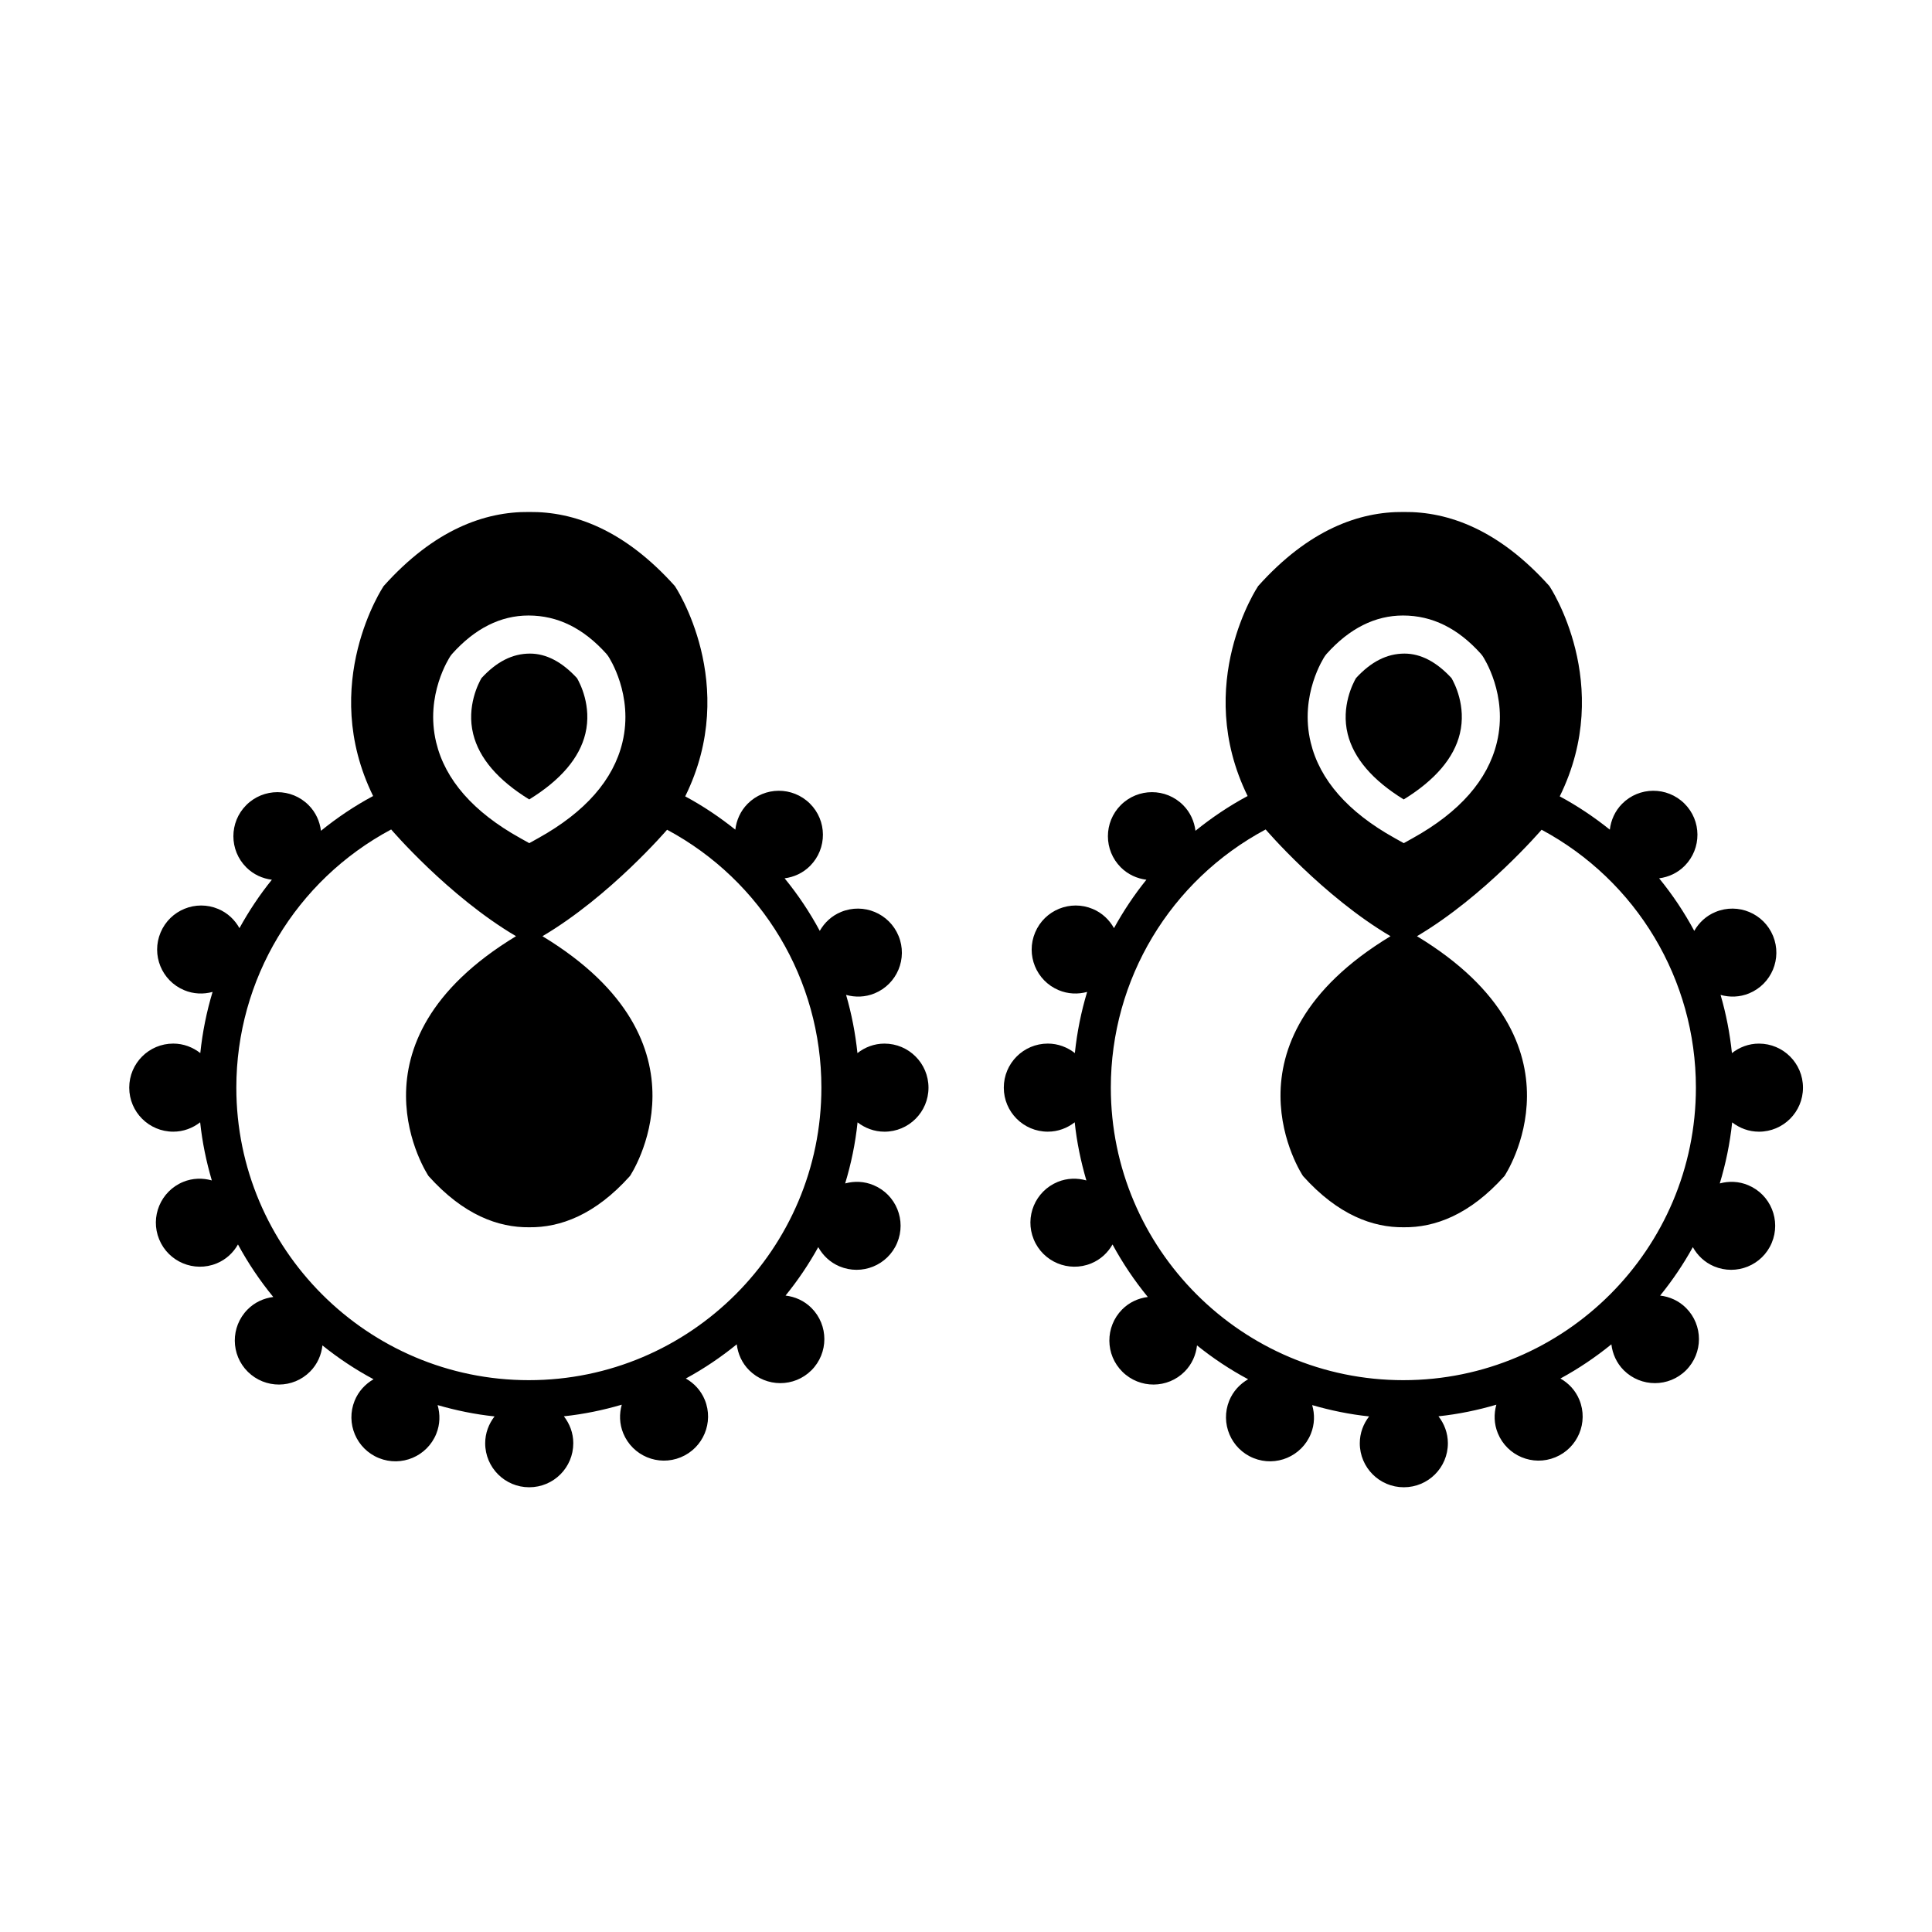
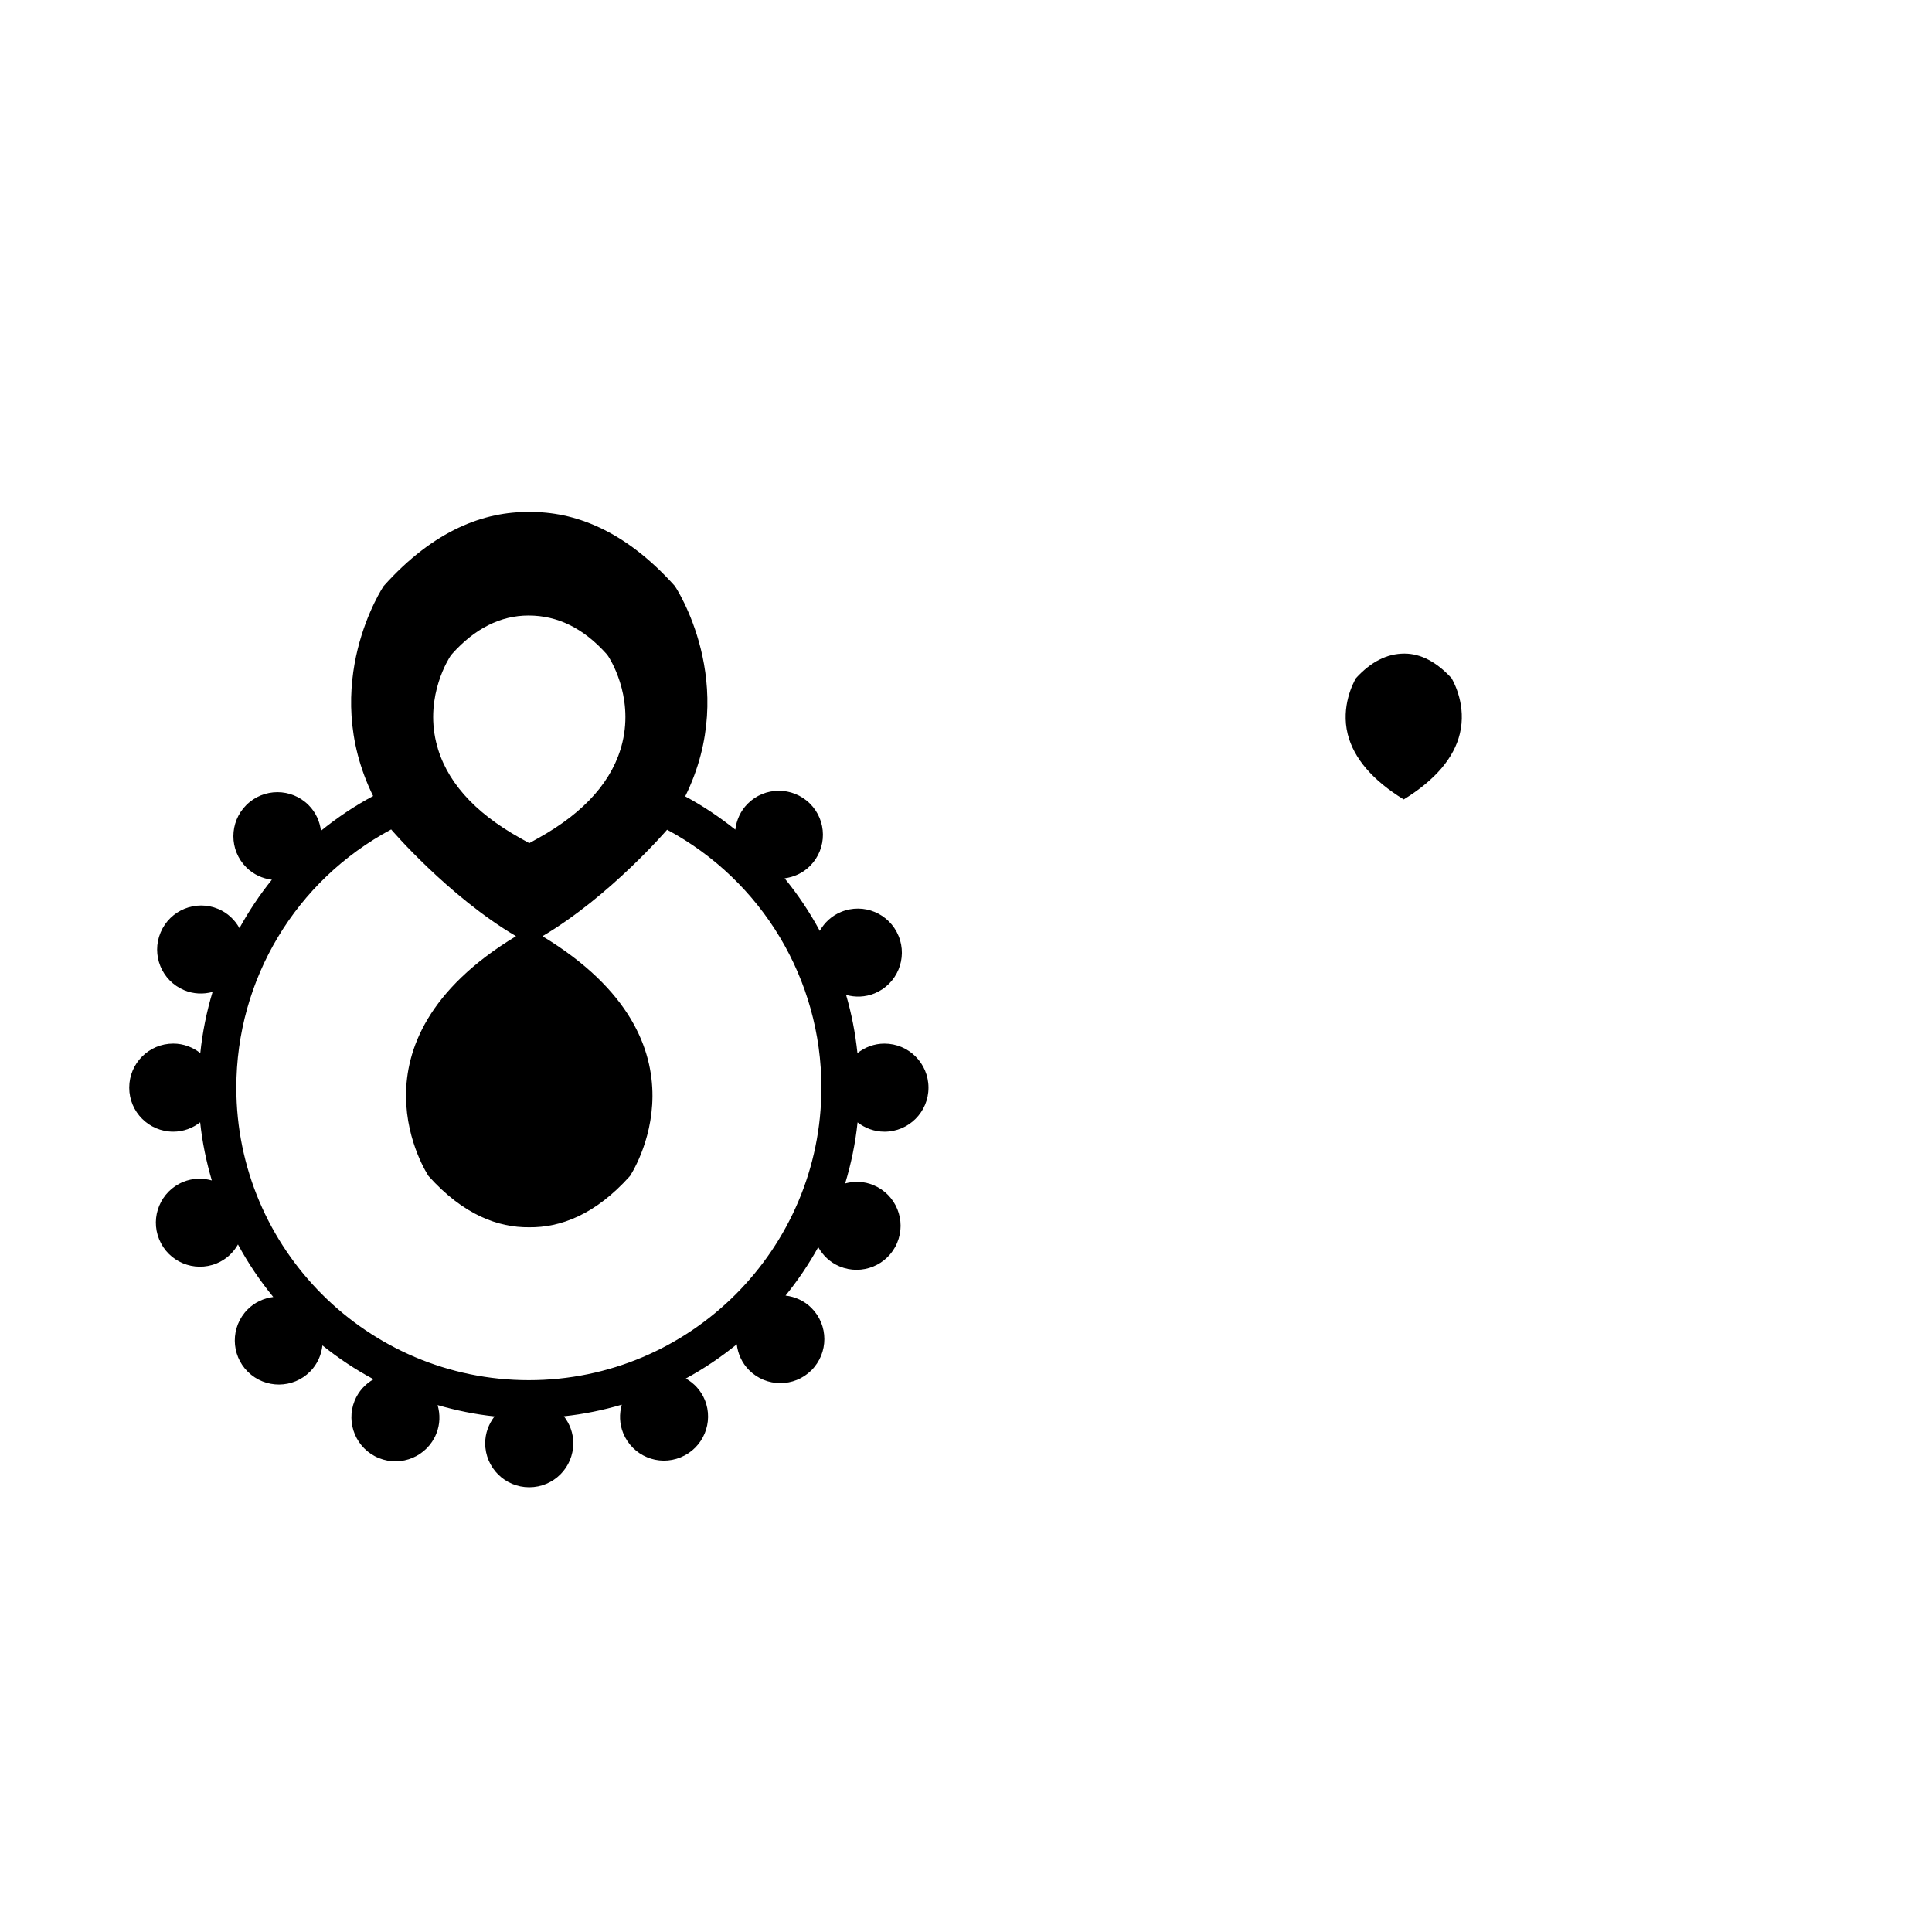
<svg xmlns="http://www.w3.org/2000/svg" fill="#000000" width="800px" height="800px" version="1.1" viewBox="144 144 512 512">
  <g>
-     <path d="m284.25 355.86c8.328-5.129 13.332-10.988 14.883-17.453 1.758-7.316-1.48-13.43-2.223-14.695-3.969-4.312-8.16-6.504-12.461-6.504-4.691 0-8.887 2.188-12.852 6.5-0.734 1.258-4.016 7.477-2.191 14.832 1.586 6.41 6.574 12.23 14.844 17.32z" />
    <path d="m378.39 443.91c6.449 0 11.668-5.223 11.668-11.664 0-6.453-5.219-11.68-11.668-11.68-2.715 0-5.18 0.961-7.16 2.516-0.551-5.262-1.551-10.418-3.008-15.422 2.414 0.676 5.043 0.621 7.543-0.402 5.969-2.449 8.812-9.262 6.367-15.219-2.449-5.969-9.266-8.828-15.234-6.367-2.504 1.023-4.41 2.836-5.652 5.019-2.648-4.922-5.762-9.586-9.316-13.926 2.484-0.328 4.883-1.402 6.777-3.32 4.539-4.594 4.492-11.984-0.086-16.504-4.594-4.535-11.977-4.504-16.516 0.09-1.898 1.926-2.941 4.348-3.238 6.836-4.117-3.289-8.531-6.273-13.281-8.82 14.68-29.77-2.731-55.727-2.731-55.727-13.383-14.934-26.758-19.77-38.605-19.637-11.836-0.133-25.223 4.707-38.586 19.637 0 0-17.375 25.906-2.785 55.637-4.953 2.648-9.559 5.758-13.824 9.211-0.312-2.488-1.371-4.898-3.285-6.812-4.555-4.566-11.941-4.559-16.504 0-4.555 4.555-4.559 11.945 0 16.504 1.906 1.906 4.301 2.969 6.781 3.281-3.25 4.012-6.102 8.316-8.59 12.828-1.223-2.191-3.117-4.027-5.613-5.078-5.945-2.508-12.781 0.281-15.285 6.223-2.504 5.934 0.273 12.781 6.223 15.285 2.492 1.055 5.129 1.129 7.551 0.473-1.582 5.246-2.676 10.664-3.254 16.207-1.984-1.551-4.449-2.516-7.164-2.516-6.449 0-11.668 5.223-11.668 11.68 0 6.438 5.219 11.664 11.668 11.664 2.699 0 5.148-0.945 7.129-2.484 0.555 5.297 1.629 10.43 3.09 15.406-2.422-0.684-5.074-0.641-7.586 0.387-5.969 2.453-8.816 9.27-6.367 15.227 2.445 5.965 9.262 8.82 15.227 6.375 2.504-1.027 4.414-2.84 5.656-5.023 2.676 4.941 5.812 9.602 9.355 13.922-2.5 0.316-4.918 1.391-6.82 3.32-4.535 4.59-4.5 11.98 0.09 16.512 4.586 4.519 11.969 4.504 16.504-0.086 1.926-1.949 2.973-4.394 3.254-6.914 4.219 3.387 8.734 6.402 13.543 8.969-2.18 1.258-3.988 3.18-5.012 5.691-2.418 5.977 0.457 12.781 6.438 15.199 5.969 2.418 12.781-0.457 15.199-6.438 1.023-2.523 1.055-5.176 0.352-7.602 4.875 1.406 9.906 2.457 15.09 2.996-1.531 1.98-2.481 4.43-2.481 7.125 0.012 6.445 5.238 11.664 11.684 11.652 6.445-0.004 11.672-5.223 11.664-11.684 0-2.695-0.957-5.144-2.492-7.125 5.269-0.555 10.387-1.621 15.34-3.074-0.684 2.418-0.637 5.066 0.395 7.582 2.449 5.969 9.266 8.816 15.227 6.359 5.965-2.449 8.82-9.262 6.375-15.23-1.027-2.5-2.84-4.41-5.019-5.648 4.793-2.602 9.297-5.648 13.496-9.059 0.301 2.504 1.359 4.934 3.281 6.863 4.57 4.559 11.949 4.559 16.512 0.012 4.559-4.57 4.566-11.949 0-16.516-1.926-1.926-4.359-2.984-6.863-3.281 3.25-4.004 6.156-8.293 8.664-12.836 1.223 2.195 3.117 4.035 5.617 5.09 5.949 2.508 12.793-0.281 15.289-6.211 2.508-5.949-0.277-12.797-6.223-15.289-2.488-1.055-5.125-1.129-7.547-0.473 1.578-5.211 2.707-10.609 3.285-16.184 1.98 1.523 4.438 2.473 7.133 2.473zm-115.01-126.07 0.43-0.551c6.047-6.75 12.855-10.172 20.25-10.172 7.793 0 14.605 3.422 20.652 10.168l0.43 0.551c0.281 0.418 6.82 10.332 3.805 22.902-2.383 9.934-9.863 18.461-22.234 25.34l-2.449 1.367-2.449-1.367c-12.363-6.883-19.84-15.406-22.223-25.336-3.027-12.566 3.512-22.484 3.789-22.902zm20.777 191.92c-42.75 0-77.527-34.777-77.527-77.527 0-28.668 15.719-54.887 41.031-68.418 0 0 15.113 17.684 33.09 28.289-46.812 28.348-23.191 63.551-23.191 63.551 9.254 10.328 18.504 13.68 26.695 13.582 8.188 0.098 17.445-3.254 26.691-13.582 0 0 23.633-35.199-23.191-63.551 17.895-10.559 33.031-28.215 33.031-28.215 25.223 13.547 40.891 39.734 40.891 68.336 0.008 42.758-34.77 77.535-77.52 77.535z" />
    <path d="m516 355.86c8.328-5.129 13.332-10.988 14.883-17.453 1.758-7.316-1.48-13.43-2.215-14.695-3.969-4.312-8.16-6.504-12.465-6.504-4.691 0-8.891 2.188-12.855 6.5-0.73 1.258-4.016 7.477-2.191 14.832 1.594 6.41 6.582 12.23 14.844 17.32z" />
-     <path d="m610.14 443.91c6.449 0 11.668-5.223 11.668-11.664 0-6.453-5.219-11.68-11.668-11.68-2.711 0-5.18 0.961-7.16 2.516-0.551-5.262-1.551-10.418-3.012-15.422 2.414 0.676 5.047 0.621 7.547-0.402 5.969-2.449 8.805-9.262 6.367-15.219-2.449-5.969-9.266-8.828-15.23-6.367-2.504 1.023-4.41 2.836-5.656 5.019-2.644-4.922-5.758-9.586-9.309-13.926 2.481-0.328 4.883-1.402 6.777-3.32 4.539-4.594 4.492-11.984-0.086-16.504-4.594-4.535-11.98-4.504-16.52 0.09-1.898 1.926-2.941 4.348-3.238 6.836-4.109-3.289-8.531-6.273-13.273-8.82 14.676-29.77-2.734-55.727-2.734-55.727-13.383-14.934-26.758-19.77-38.602-19.637-11.84-0.133-25.227 4.707-38.594 19.637 0 0-17.375 25.906-2.785 55.637-4.949 2.648-9.551 5.758-13.824 9.211-0.309-2.488-1.367-4.898-3.281-6.812-4.555-4.566-11.941-4.559-16.504 0-4.551 4.555-4.555 11.945 0 16.504 1.91 1.906 4.309 2.969 6.785 3.281-3.25 4.012-6.106 8.316-8.59 12.828-1.223-2.191-3.117-4.027-5.613-5.078-5.945-2.508-12.781 0.281-15.281 6.223-2.508 5.934 0.273 12.781 6.219 15.285 2.5 1.055 5.133 1.129 7.559 0.473-1.582 5.246-2.676 10.664-3.254 16.207-1.984-1.551-4.449-2.516-7.164-2.516-6.449 0-11.668 5.223-11.668 11.68 0 6.438 5.219 11.664 11.668 11.664 2.695 0 5.148-0.945 7.125-2.484 0.555 5.297 1.633 10.43 3.09 15.406-2.422-0.684-5.074-0.641-7.586 0.387-5.977 2.453-8.816 9.27-6.367 15.227 2.438 5.965 9.262 8.82 15.227 6.375 2.504-1.027 4.414-2.84 5.656-5.023 2.676 4.941 5.812 9.602 9.355 13.922-2.492 0.316-4.918 1.391-6.82 3.32-4.527 4.59-4.5 11.98 0.098 16.512 4.578 4.519 11.969 4.504 16.504-0.086 1.918-1.949 2.973-4.394 3.254-6.914 4.219 3.387 8.734 6.402 13.543 8.969-2.18 1.258-3.988 3.18-5.012 5.691-2.414 5.977 0.465 12.781 6.438 15.199 5.969 2.418 12.781-0.457 15.199-6.438 1.023-2.523 1.055-5.176 0.352-7.602 4.883 1.406 9.906 2.457 15.09 2.996-1.531 1.98-2.473 4.43-2.473 7.125 0.012 6.445 5.234 11.664 11.68 11.652 6.445-0.004 11.68-5.223 11.664-11.684-0.004-2.695-0.957-5.144-2.492-7.125 5.273-0.555 10.387-1.621 15.34-3.074-0.684 2.418-0.641 5.066 0.395 7.582 2.449 5.969 9.27 8.816 15.227 6.359 5.965-2.449 8.82-9.262 6.375-15.23-1.027-2.5-2.84-4.41-5.019-5.648 4.793-2.602 9.301-5.648 13.504-9.059 0.297 2.504 1.359 4.934 3.273 6.863 4.57 4.559 11.957 4.559 16.512 0.012 4.559-4.57 4.566-11.949 0-16.516-1.926-1.926-4.359-2.984-6.863-3.281 3.25-4.004 6.156-8.293 8.664-12.836 1.223 2.195 3.117 4.035 5.617 5.09 5.953 2.508 12.793-0.281 15.289-6.211 2.508-5.949-0.277-12.797-6.223-15.289-2.488-1.055-5.125-1.129-7.543-0.473 1.578-5.211 2.699-10.609 3.285-16.184 1.953 1.523 4.406 2.473 7.102 2.473zm-115.01-126.07 0.43-0.551c6.039-6.75 12.855-10.172 20.25-10.172 7.793 0 14.605 3.422 20.652 10.168l0.434 0.551c0.277 0.418 6.82 10.332 3.797 22.902-2.383 9.934-9.859 18.461-22.227 25.34l-2.449 1.367-2.449-1.367c-12.363-6.883-19.84-15.406-22.223-25.336-3.031-12.566 3.5-22.484 3.785-22.902zm20.777 191.92c-42.742 0-77.527-34.777-77.527-77.527 0-28.668 15.719-54.887 41.031-68.418 0 0 15.113 17.684 33.09 28.289-46.82 28.348-23.195 63.551-23.195 63.551 9.262 10.328 18.512 13.68 26.703 13.582 8.191 0.098 17.445-3.254 26.691-13.582 0 0 23.633-35.199-23.191-63.551 17.895-10.559 33.031-28.215 33.031-28.215 25.223 13.547 40.891 39.734 40.891 68.336 0 42.758-34.781 77.535-77.523 77.535z" />
  </g>
</svg>